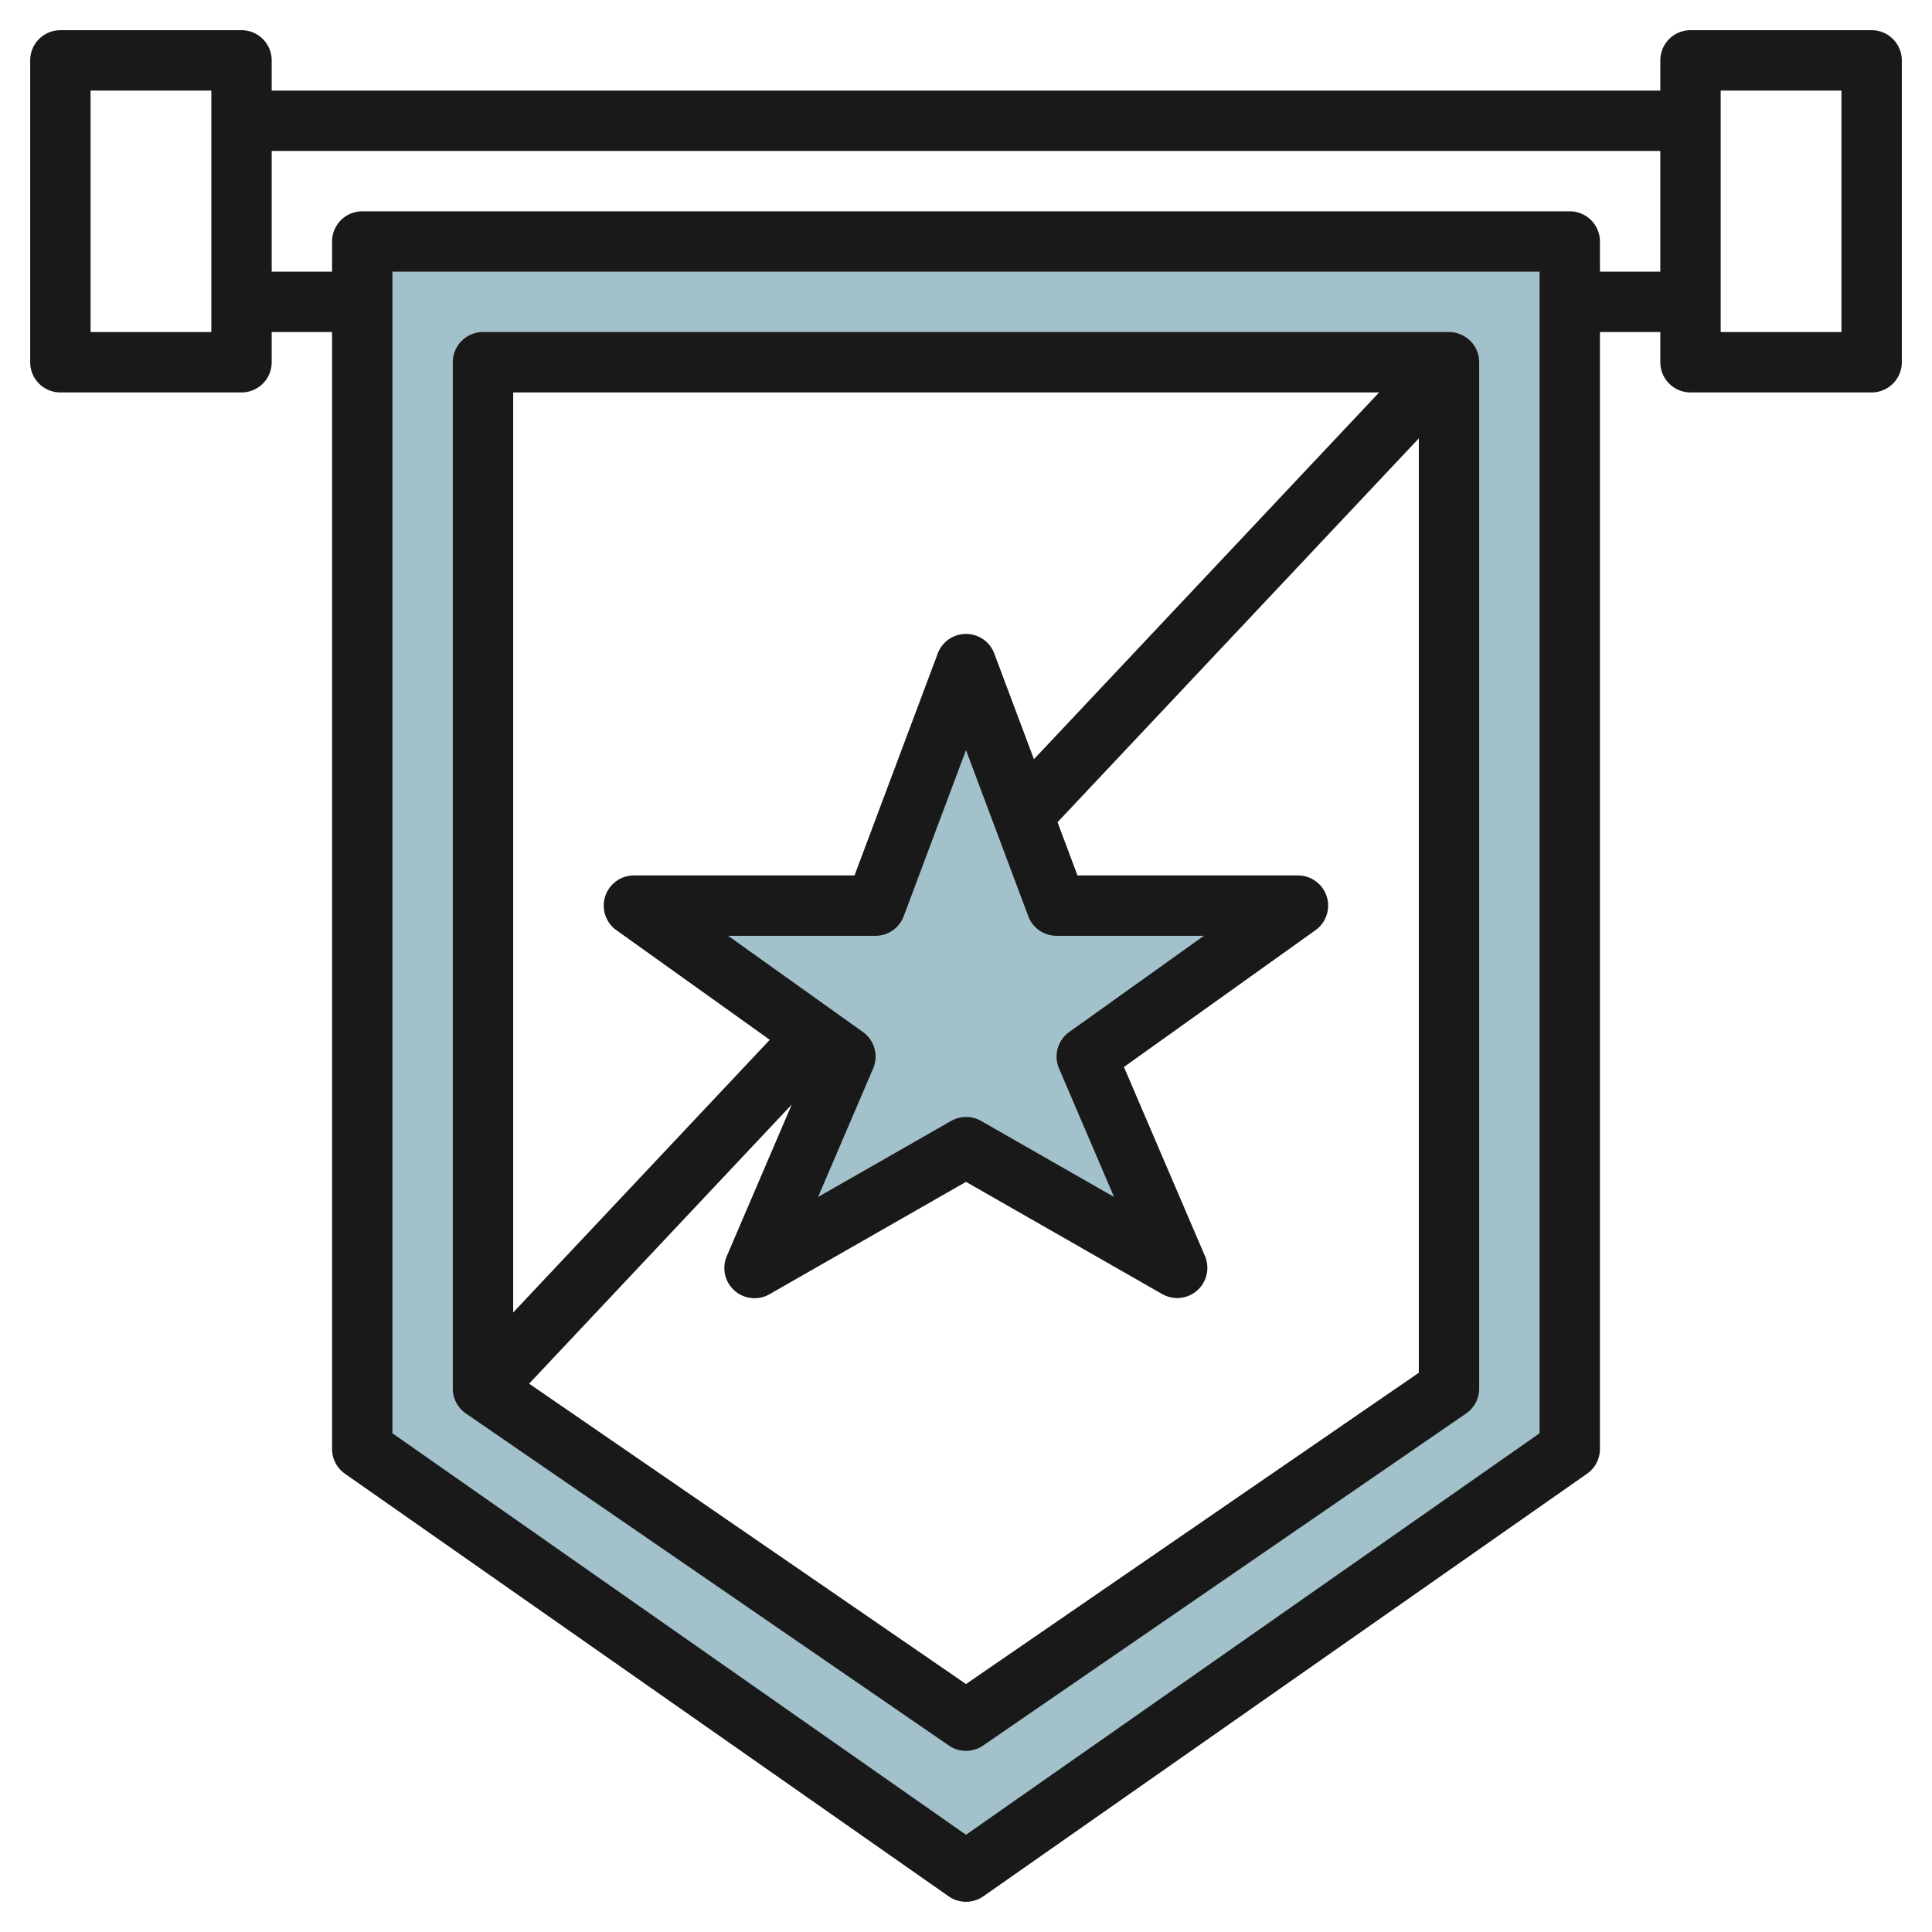
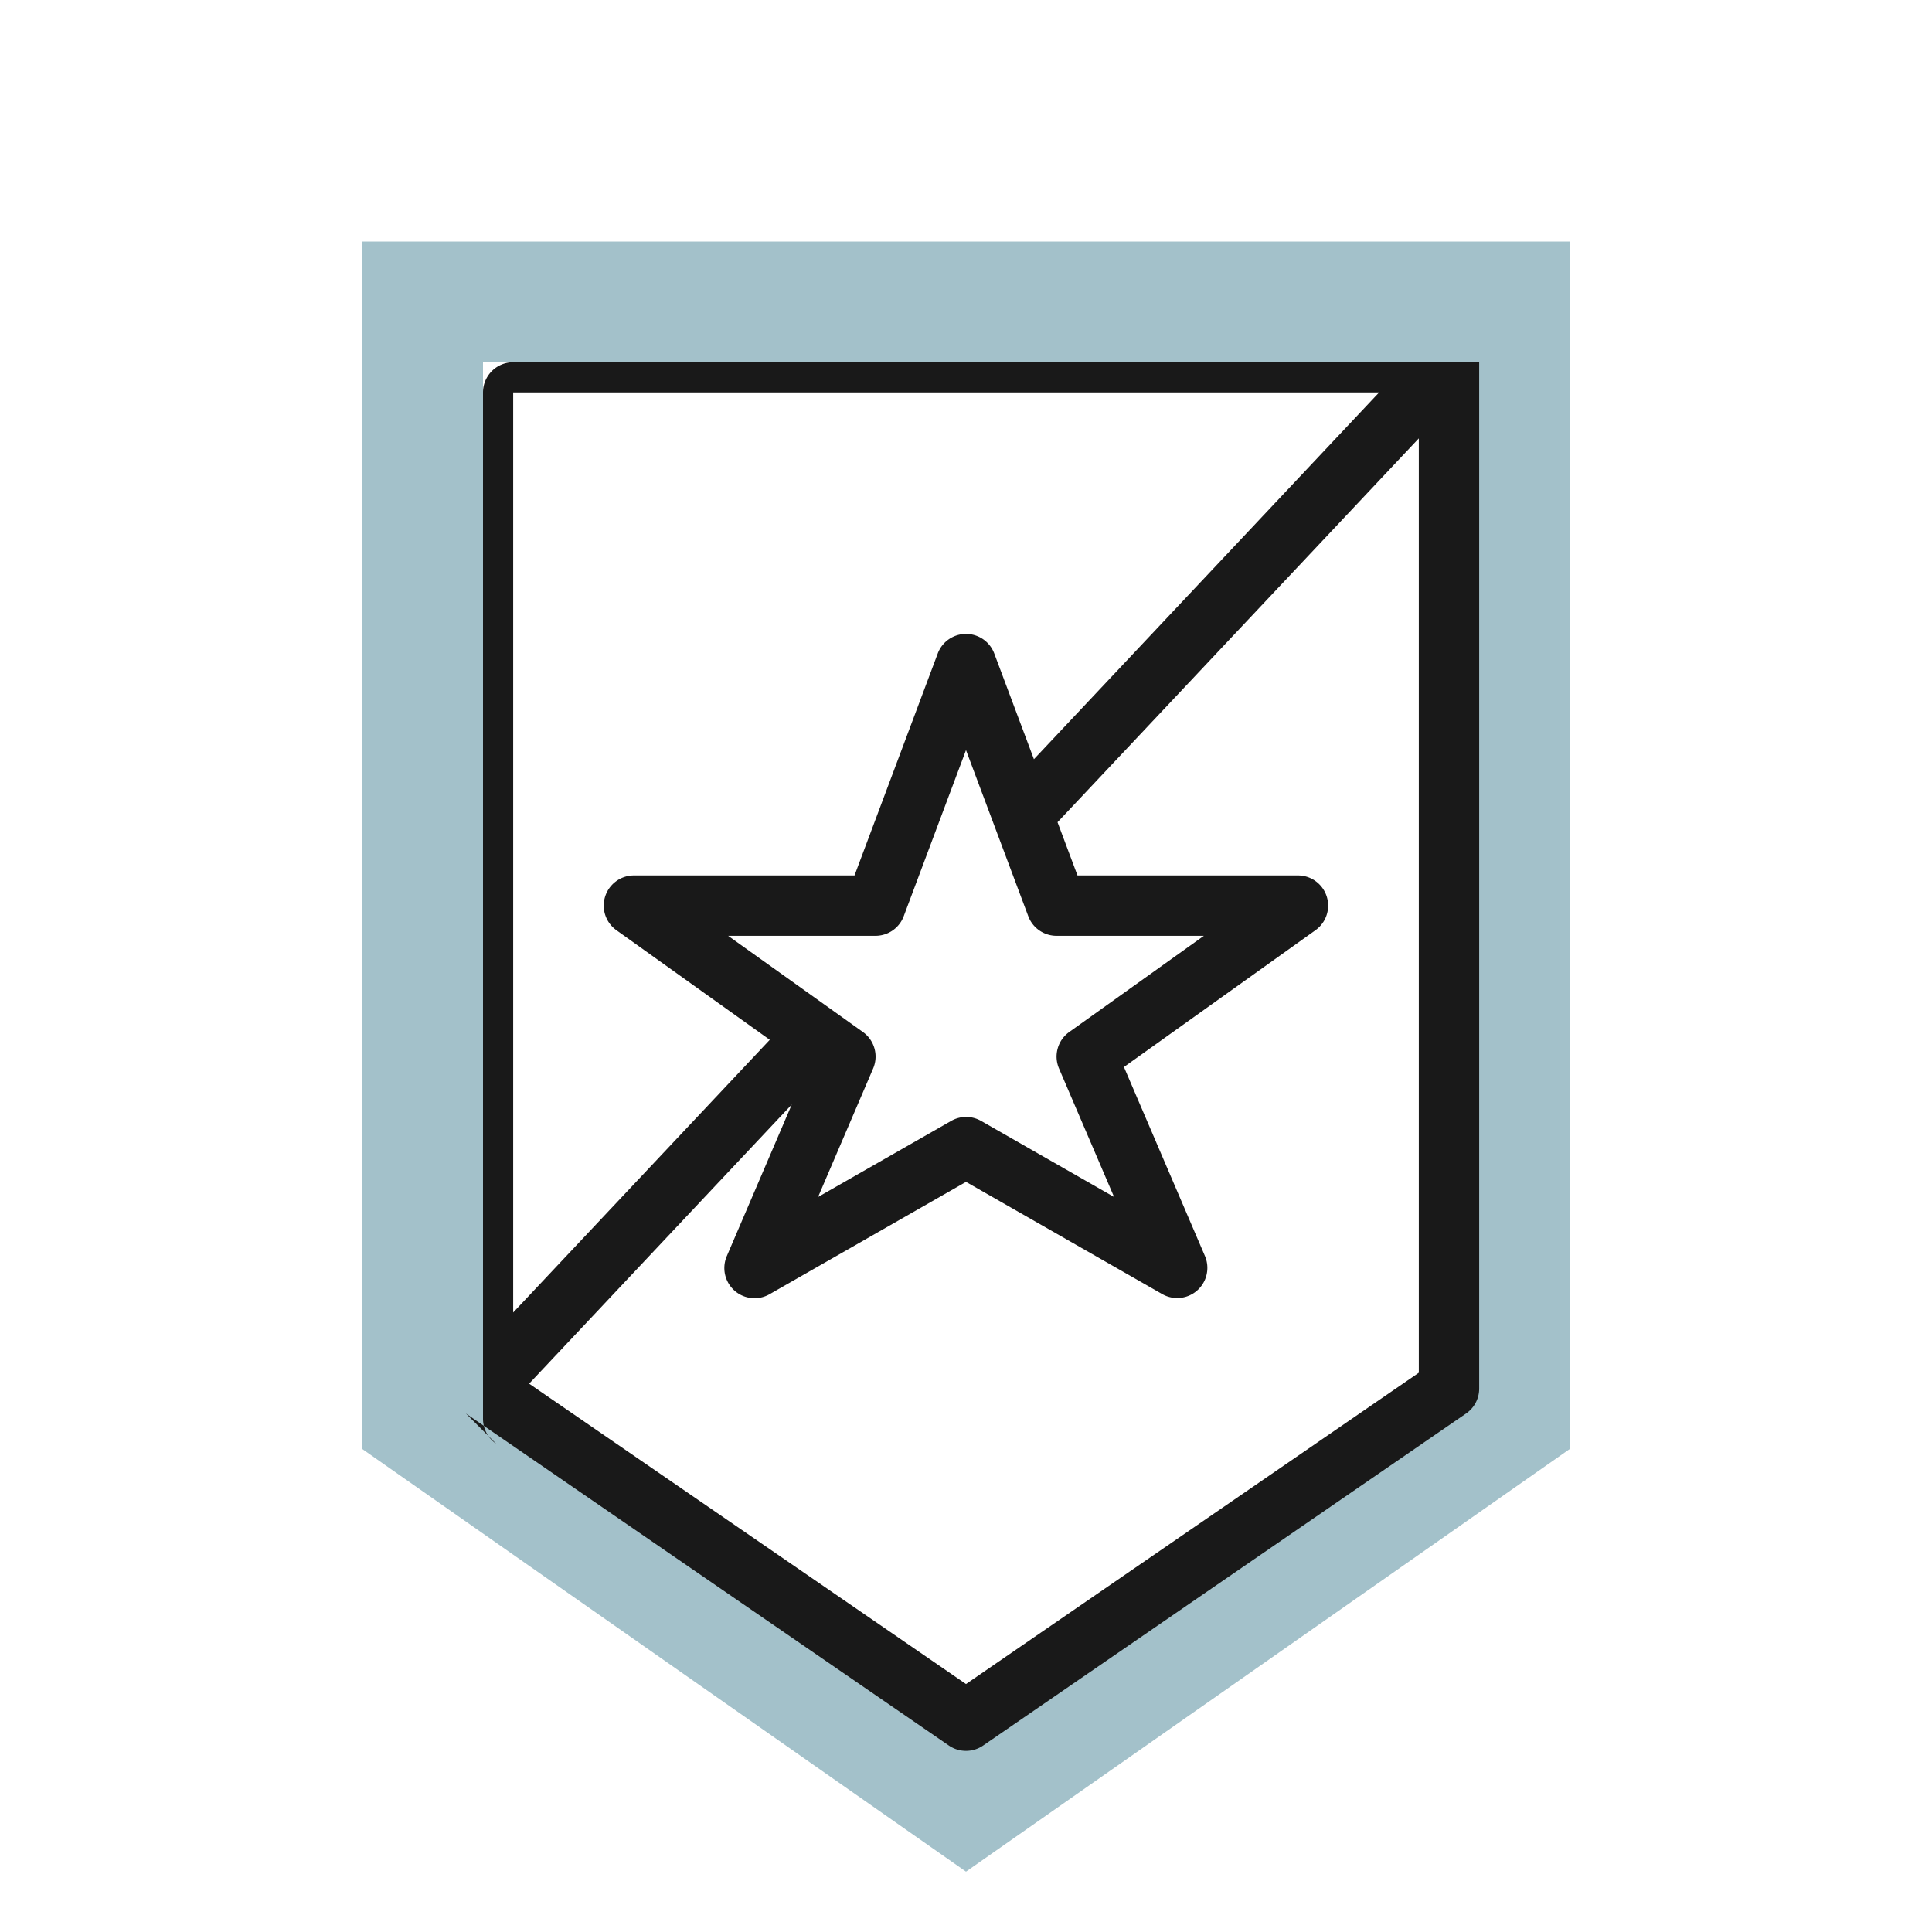
<svg xmlns="http://www.w3.org/2000/svg" id="Layer_3" height="512" viewBox="0 0 64 64" width="512" data-name="Layer 3">
  <path d="m12 8v40l20 14 20-14v-40zm36 38-16 11-16-11v-34h32z" fill="#a3c1ca" />
-   <path d="m32 38-7 4 3-7-7-5h8l3-8 3 8h8l-7 5 3 7z" fill="#a3c1ca" />
  <g fill="#191919">
-     <path d="m62 1h-6a1 1 0 0 0 -1 1v1h-46v-1a1 1 0 0 0 -1-1h-6a1 1 0 0 0 -1 1v10a1 1 0 0 0 1 1h6a1 1 0 0 0 1-1v-1h2v37a1 1 0 0 0 .427.819l20 14a1 1 0 0 0 1.146 0l20-14a1 1 0 0 0 .427-.819v-37h2v1a1 1 0 0 0 1 1h6a1 1 0 0 0 1-1v-10a1 1 0 0 0 -1-1zm-55 10h-4v-8h4zm44 36.479-19 13.3-19-13.3v-38.479h38zm2-38.479v-1a1 1 0 0 0 -1-1h-40a1 1 0 0 0 -1 1v1h-2v-4h46v4zm8 2h-4v-8h4z" />
-     <path d="m15.434 46.824 16 11a1 1 0 0 0 1.132 0l16-11a1 1 0 0 0 .434-.824v-34a1 1 0 0 0 -1-1h-32a1 1 0 0 0 -1 1v34a1 1 0 0 0 .434.824zm16.566 8.962-14.472-9.95 8.7-9.247-2.15 5.017a1 1 0 0 0 1.422 1.262l6.5-3.717 6.5 3.717a1 1 0 0 0 1.415-1.262l-2.683-6.26 6.345-4.532a1 1 0 0 0 -.577-1.814h-7.307l-.661-1.763 11.968-12.715v30.952zm2.063-25.435a1 1 0 0 0 .937.649h4.88l-4.461 3.187a1 1 0 0 0 -.338 1.207l1.824 4.257-4.405-2.519a1 1 0 0 0 -.992 0l-4.408 2.519 1.824-4.257a1 1 0 0 0 -.338-1.207l-4.466-3.187h4.88a1 1 0 0 0 .937-.649l2.063-5.503zm11.622-17.351-11.435 12.15-1.313-3.5a1 1 0 0 0 -1.874 0l-2.756 7.35h-7.307a1 1 0 0 0 -.581 1.814l5.081 3.631-8.5 9.033v-30.478z" />
+     <path d="m15.434 46.824 16 11a1 1 0 0 0 1.132 0l16-11a1 1 0 0 0 .434-.824v-34h-32a1 1 0 0 0 -1 1v34a1 1 0 0 0 .434.824zm16.566 8.962-14.472-9.95 8.7-9.247-2.15 5.017a1 1 0 0 0 1.422 1.262l6.5-3.717 6.5 3.717a1 1 0 0 0 1.415-1.262l-2.683-6.26 6.345-4.532a1 1 0 0 0 -.577-1.814h-7.307l-.661-1.763 11.968-12.715v30.952zm2.063-25.435a1 1 0 0 0 .937.649h4.88l-4.461 3.187a1 1 0 0 0 -.338 1.207l1.824 4.257-4.405-2.519a1 1 0 0 0 -.992 0l-4.408 2.519 1.824-4.257a1 1 0 0 0 -.338-1.207l-4.466-3.187h4.88a1 1 0 0 0 .937-.649l2.063-5.503zm11.622-17.351-11.435 12.15-1.313-3.5a1 1 0 0 0 -1.874 0l-2.756 7.35h-7.307a1 1 0 0 0 -.581 1.814l5.081 3.631-8.5 9.033v-30.478z" />
  </g>
</svg>